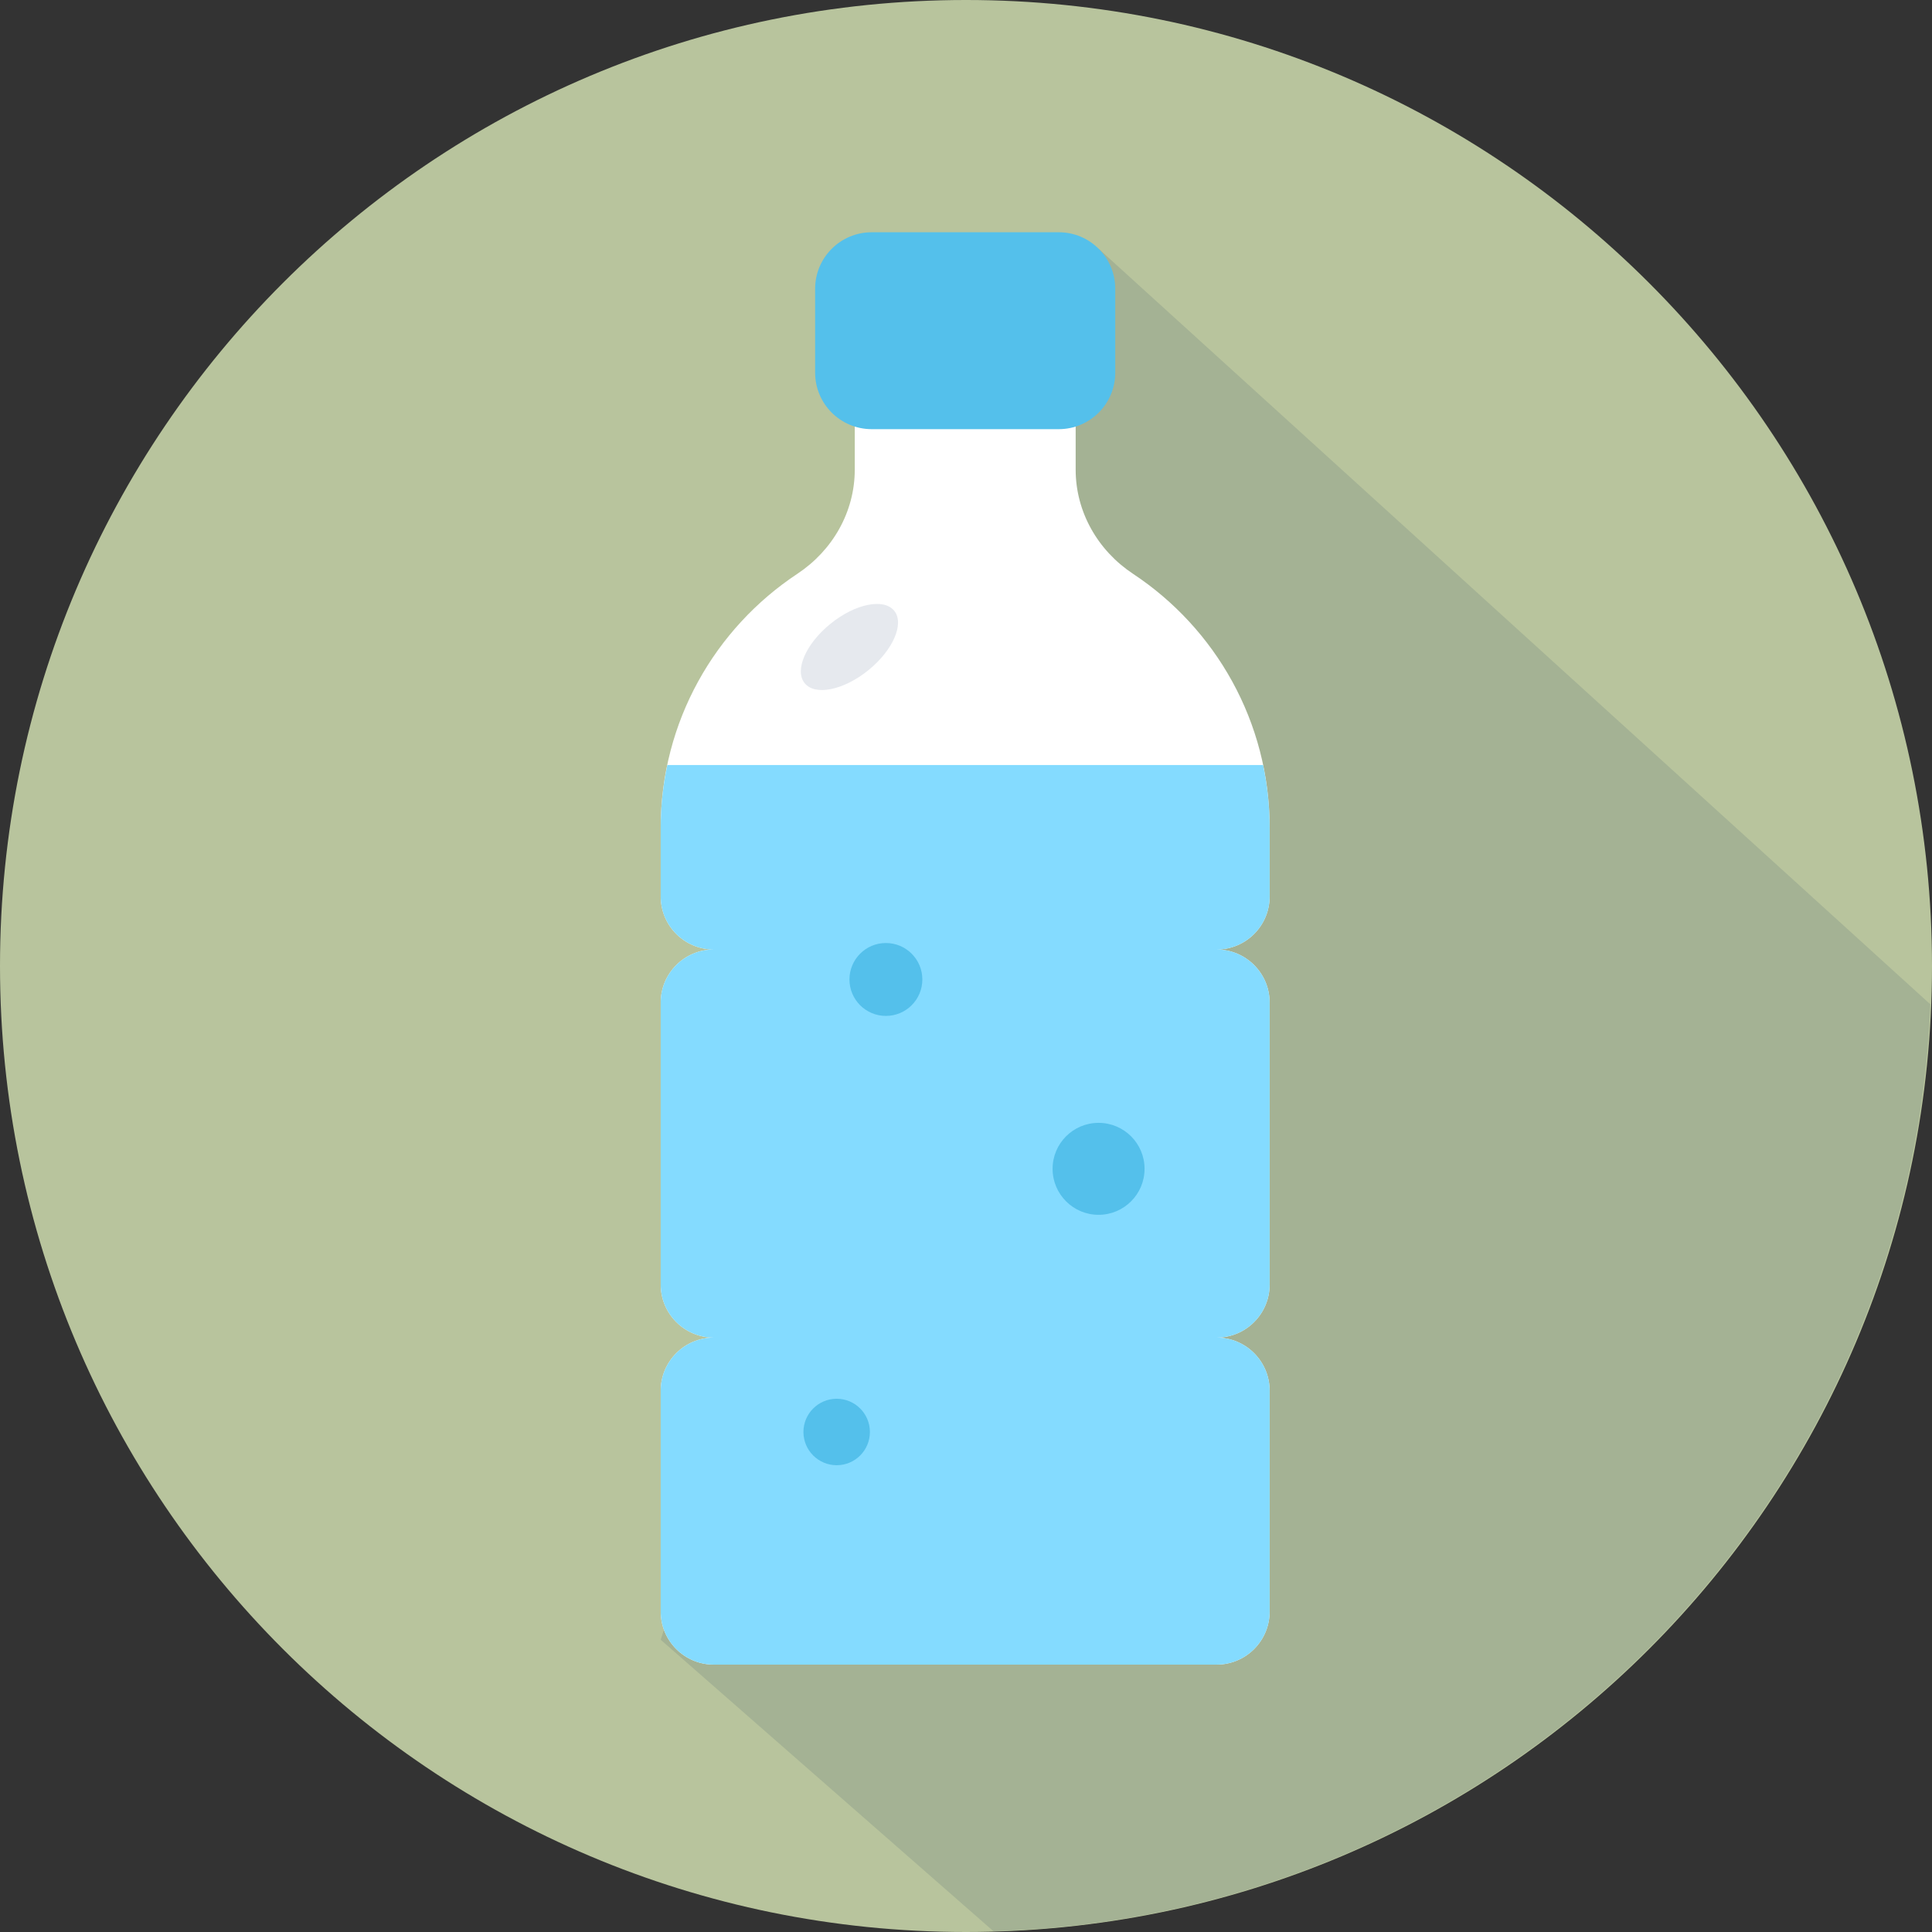
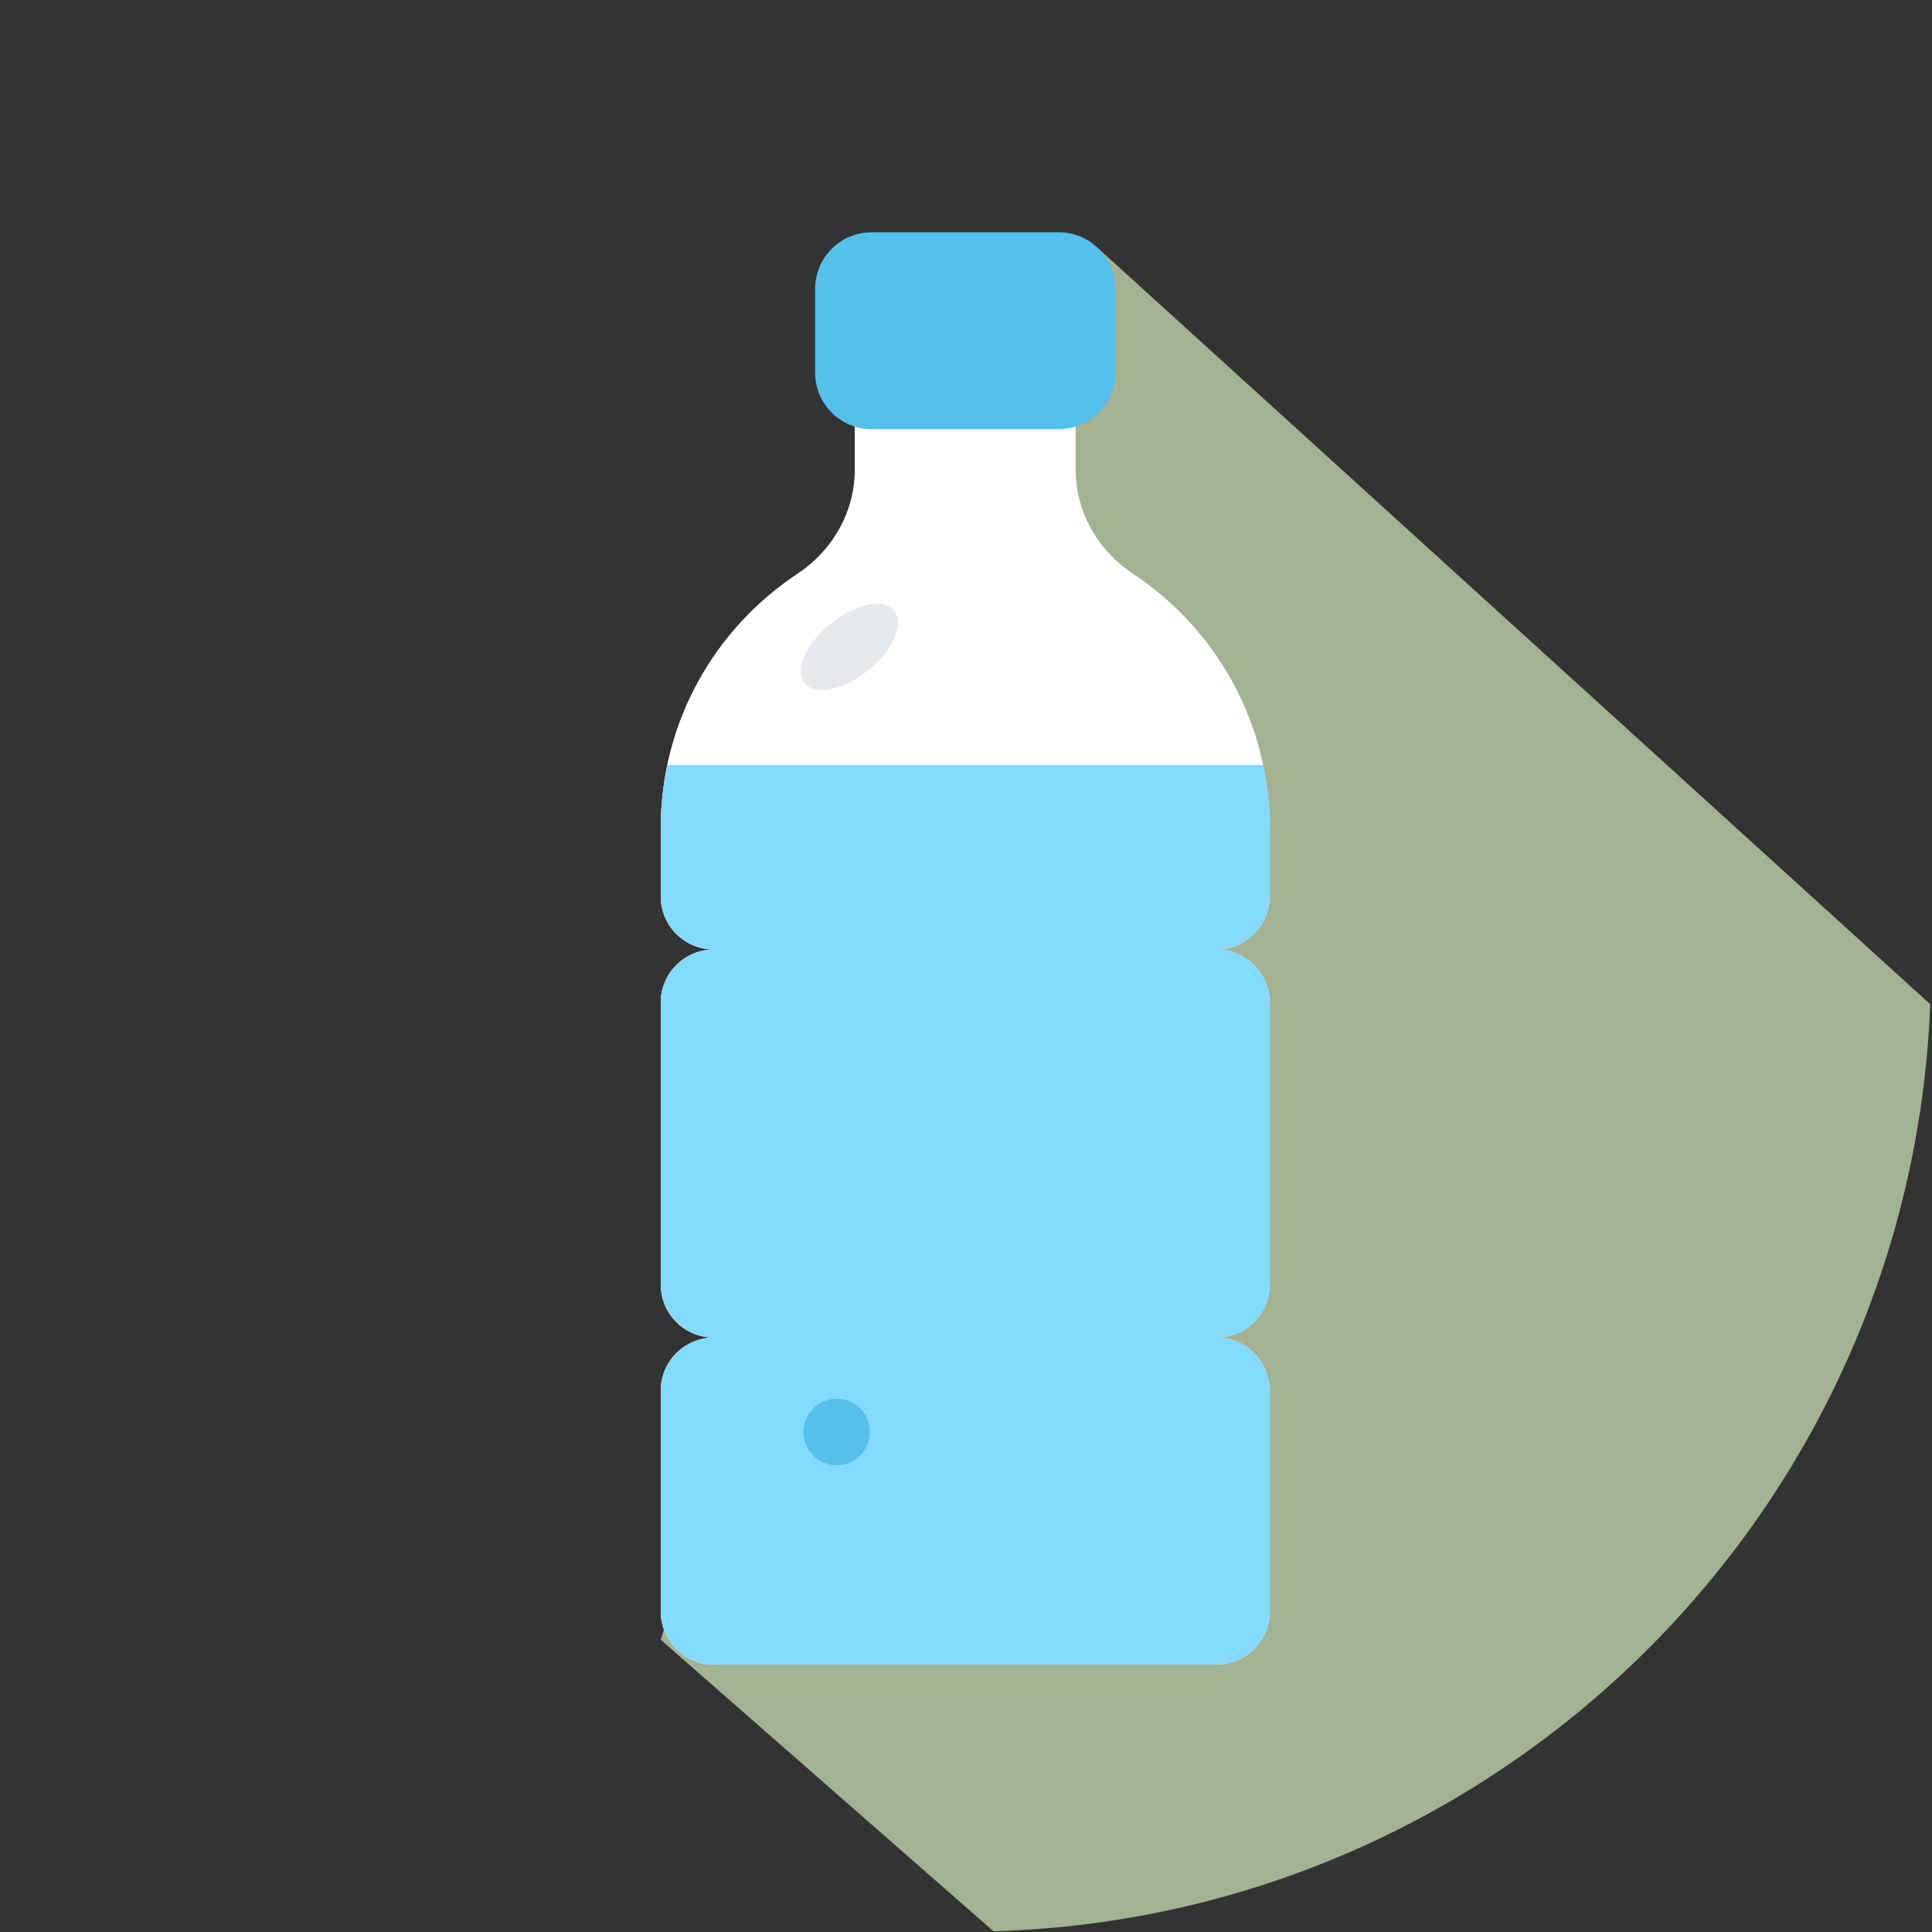
<svg xmlns="http://www.w3.org/2000/svg" version="1.1" id="Livello_1" x="0px" y="0px" width="1000px" height="1000px" viewBox="0 0 1000 1000" enable-background="new 0 0 1000 1000" xml:space="preserve">
  <rect x="0" y="0" width="1000" height="1000" fill="#333333" stroke="none" />
  <g>
-     <path fill="#B8C49D" d="M1000,499.999c0,276.145-223.854,500.002-500,500.002c-276.147,0-500-223.857-500-500.002   c0-276.143,223.853-500,500-500C776.147-0.001,1000,223.856,1000,499.999z" />
    <path fill="#A4B294" enable-background="new    " d="M999.086,519.791L568.617,128.722L341.991,848.751L514.242,999.63   C776.996,992.042,988.871,781.876,999.086,519.791z" />
    <path fill="#FFFFFF" d="M657.168,464.013v-35.573c0-54.915-28.102-103.248-70.719-131.438   c-18.242-12.078-29.688-32.039-29.688-53.906v-89.316h-114.34v89.316c0,21.867-11.471,41.828-29.713,53.906   c-42.593,28.19-70.718,76.523-70.718,131.438v35.573c0,15.163,12.3,27.453,27.477,27.453c-15.177,0-27.477,12.292-27.477,27.456   v145.972c0,15.161,12.3,27.446,27.477,27.446c-15.177,0-27.477,12.3-27.477,27.461v114.352c0,15.155,12.3,27.445,27.477,27.445   h260.254c15.156,0,27.446-12.29,27.446-27.445V719.801c0-15.161-12.29-27.461-27.446-27.461c15.156,0,27.446-12.285,27.446-27.445   V518.922c0-15.164-12.29-27.456-27.446-27.456C644.878,491.466,657.168,479.176,657.168,464.013z" />
    <path fill="#84DBFF" d="M345.425,395.966c-2.223,10.48-3.434,21.335-3.434,32.474v35.573c0,15.163,12.3,27.453,27.477,27.453   c-15.177,0-27.477,12.292-27.477,27.456v145.972c0,15.161,12.3,27.446,27.477,27.446c-15.177,0-27.477,12.3-27.477,27.461v114.341   c0,15.166,12.3,27.456,27.477,27.456h260.254c15.156,0,27.446-12.29,27.446-27.445V719.801c0-15.161-12.29-27.461-27.446-27.461   c15.156,0,27.446-12.285,27.446-27.445V518.922c0-15.164-12.29-27.456-27.446-27.456c15.156,0,27.446-12.29,27.446-27.453v-35.573   c0-11.139-1.212-21.992-3.398-32.474H345.425z" />
    <path fill="#54C0EB" d="M548.023,222.13h-96.854c-16.152,0-29.259-13.091-29.259-29.25v-43.411   c0-16.152,13.105-29.245,29.259-29.245h96.854c16.152,0,29.229,13.093,29.229,29.245v43.411   C577.25,209.039,564.175,222.13,548.023,222.13z" />
    <path fill="#E6E9EE" d="M449.408,346.949c-12.808,10.345-27.554,13.32-32.92,6.653c-5.391-6.668,0.625-20.457,13.434-30.794   c12.808-10.339,27.544-13.32,32.943-6.655C468.228,322.821,462.201,336.61,449.408,346.949z" />
-     <path fill="#54C0EB" d="M592.422,604.977c0,13.149-10.659,23.81-23.81,23.81c-13.13,0-23.794-10.659-23.794-23.81   c0-13.14,10.664-23.794,23.794-23.794C581.763,581.183,592.422,591.837,592.422,604.977z" />
-     <path fill="#54C0EB" d="M477.403,506.969c0,10.425-8.441,18.867-18.872,18.867c-10.41,0-18.856-8.442-18.856-18.867   s8.446-18.867,18.856-18.867C468.959,488.102,477.403,496.544,477.403,506.969z" />
    <path fill="#54C0EB" d="M450.259,741.188c0,9.497-7.687,17.207-17.188,17.207s-17.212-7.71-17.212-17.207   c0-9.496,7.71-17.191,17.212-17.191S450.259,731.69,450.259,741.188z" />
  </g>
</svg>